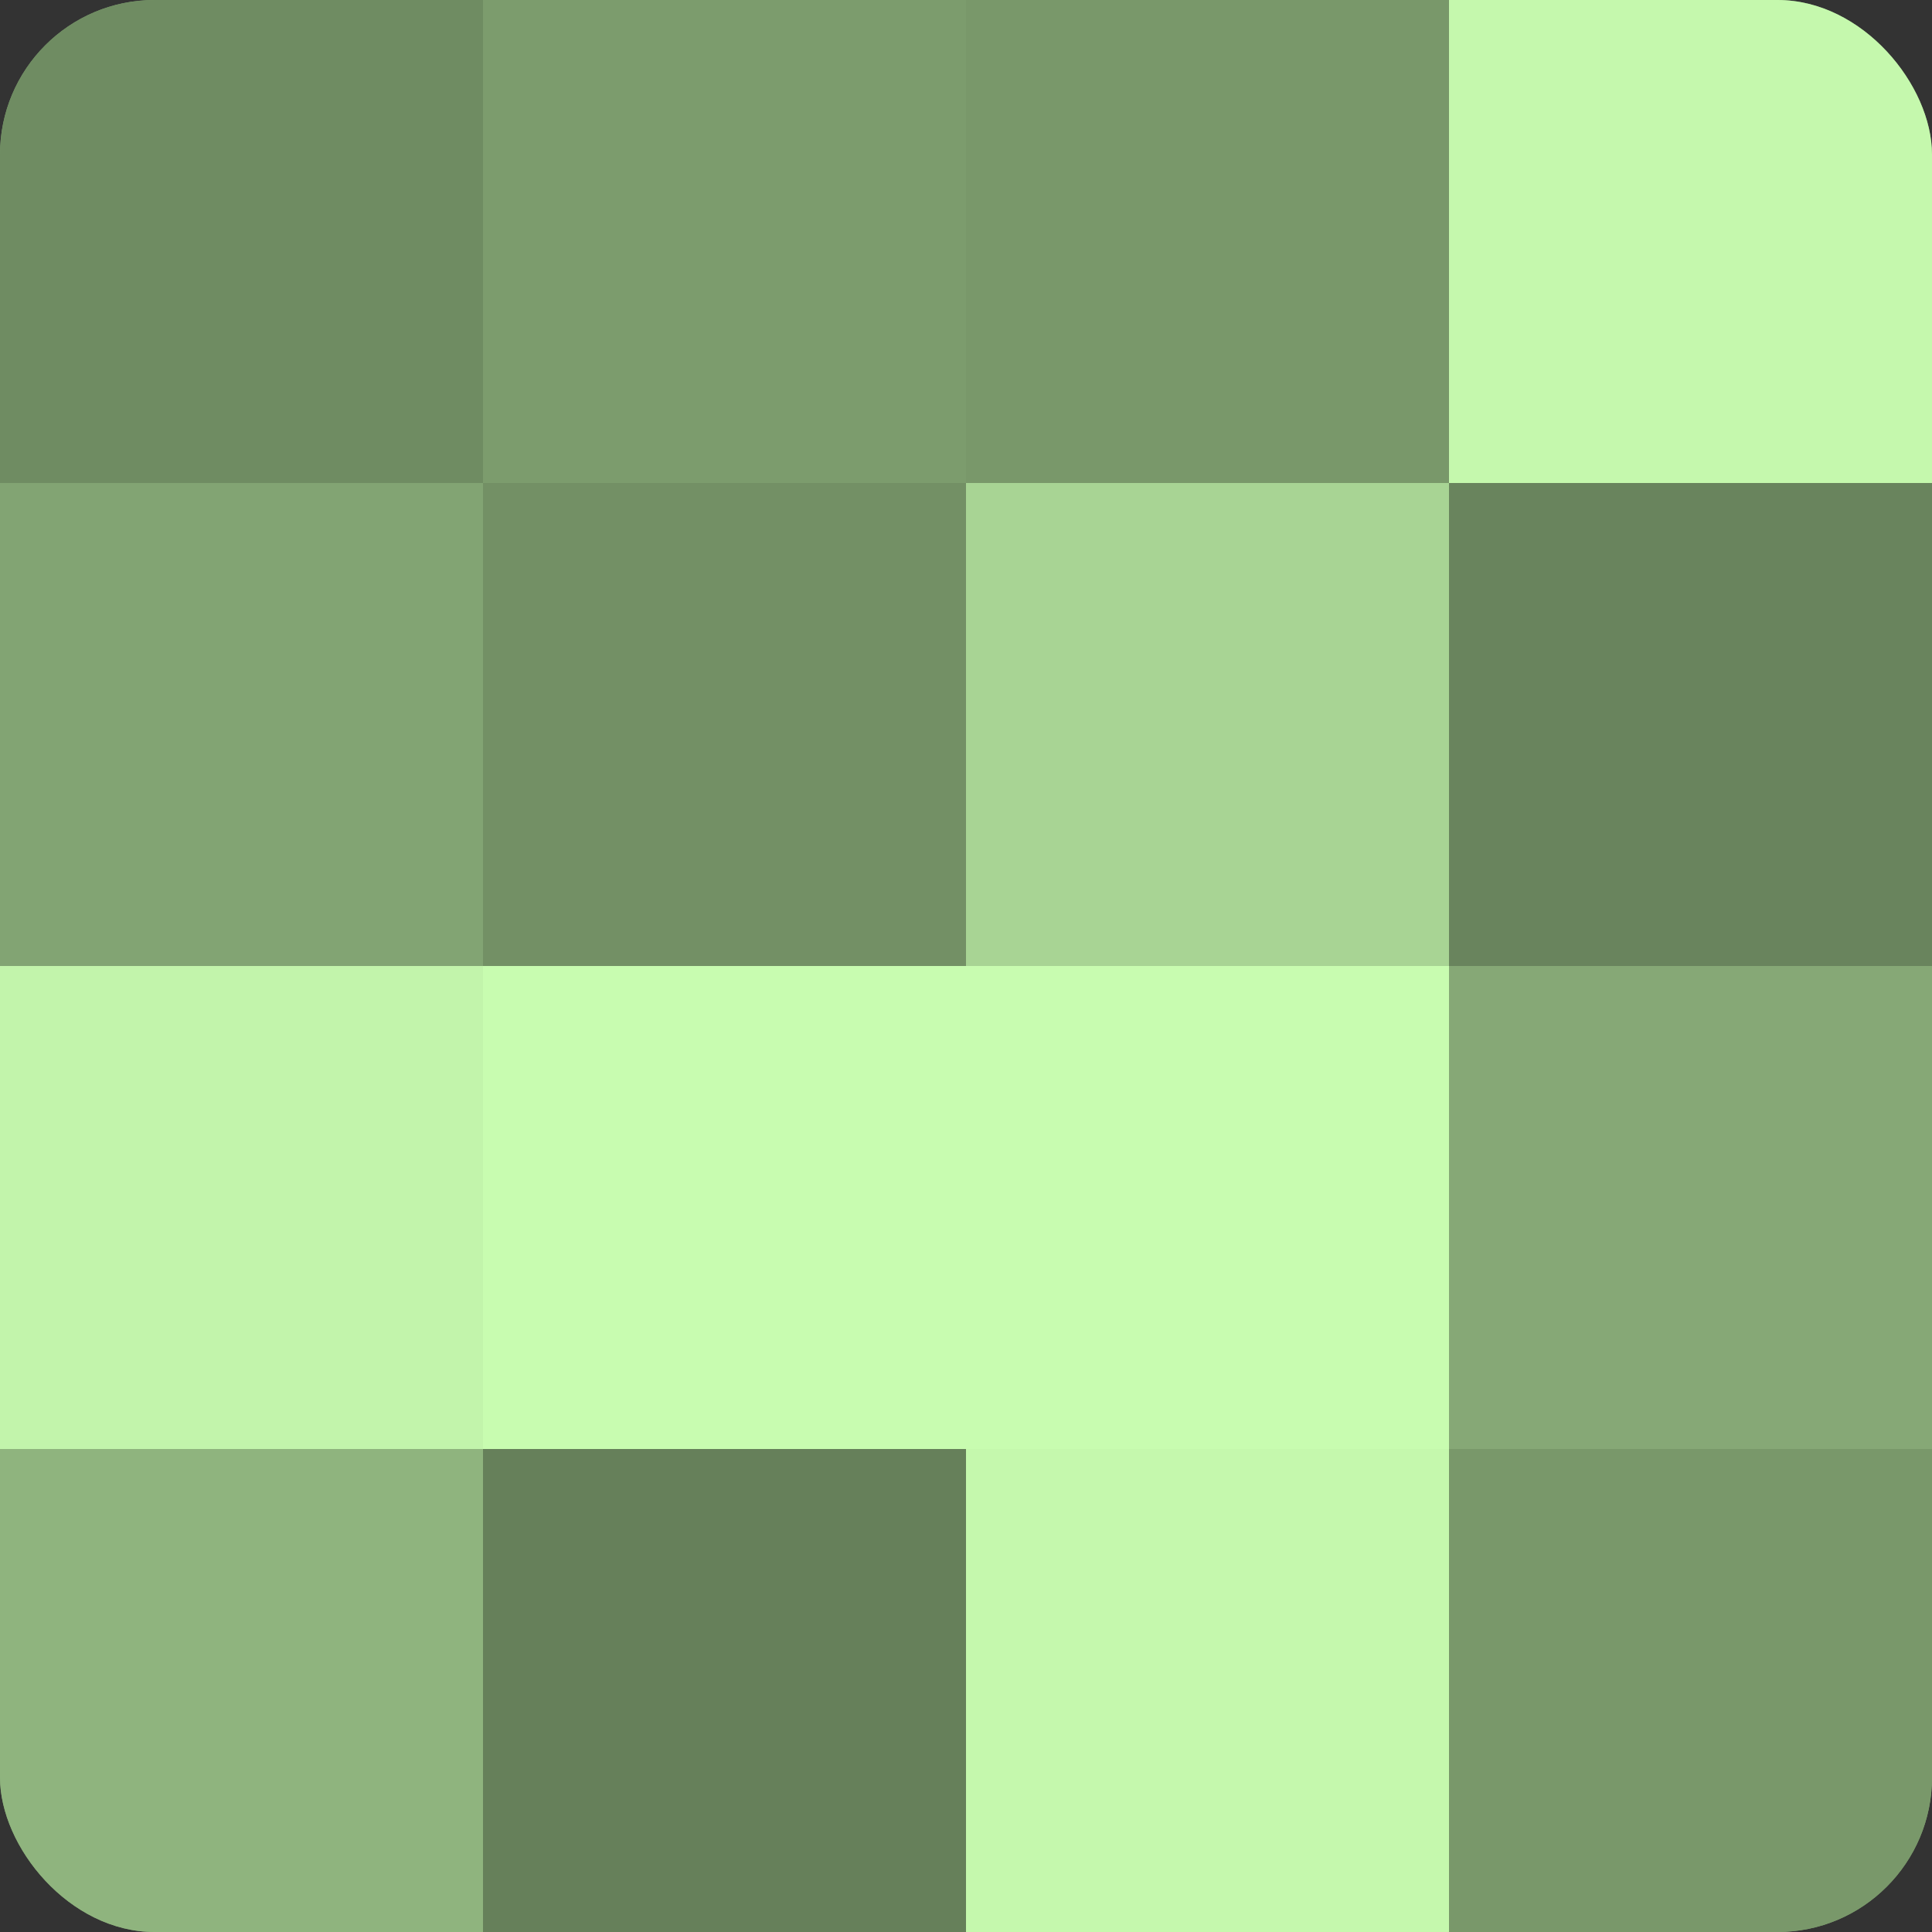
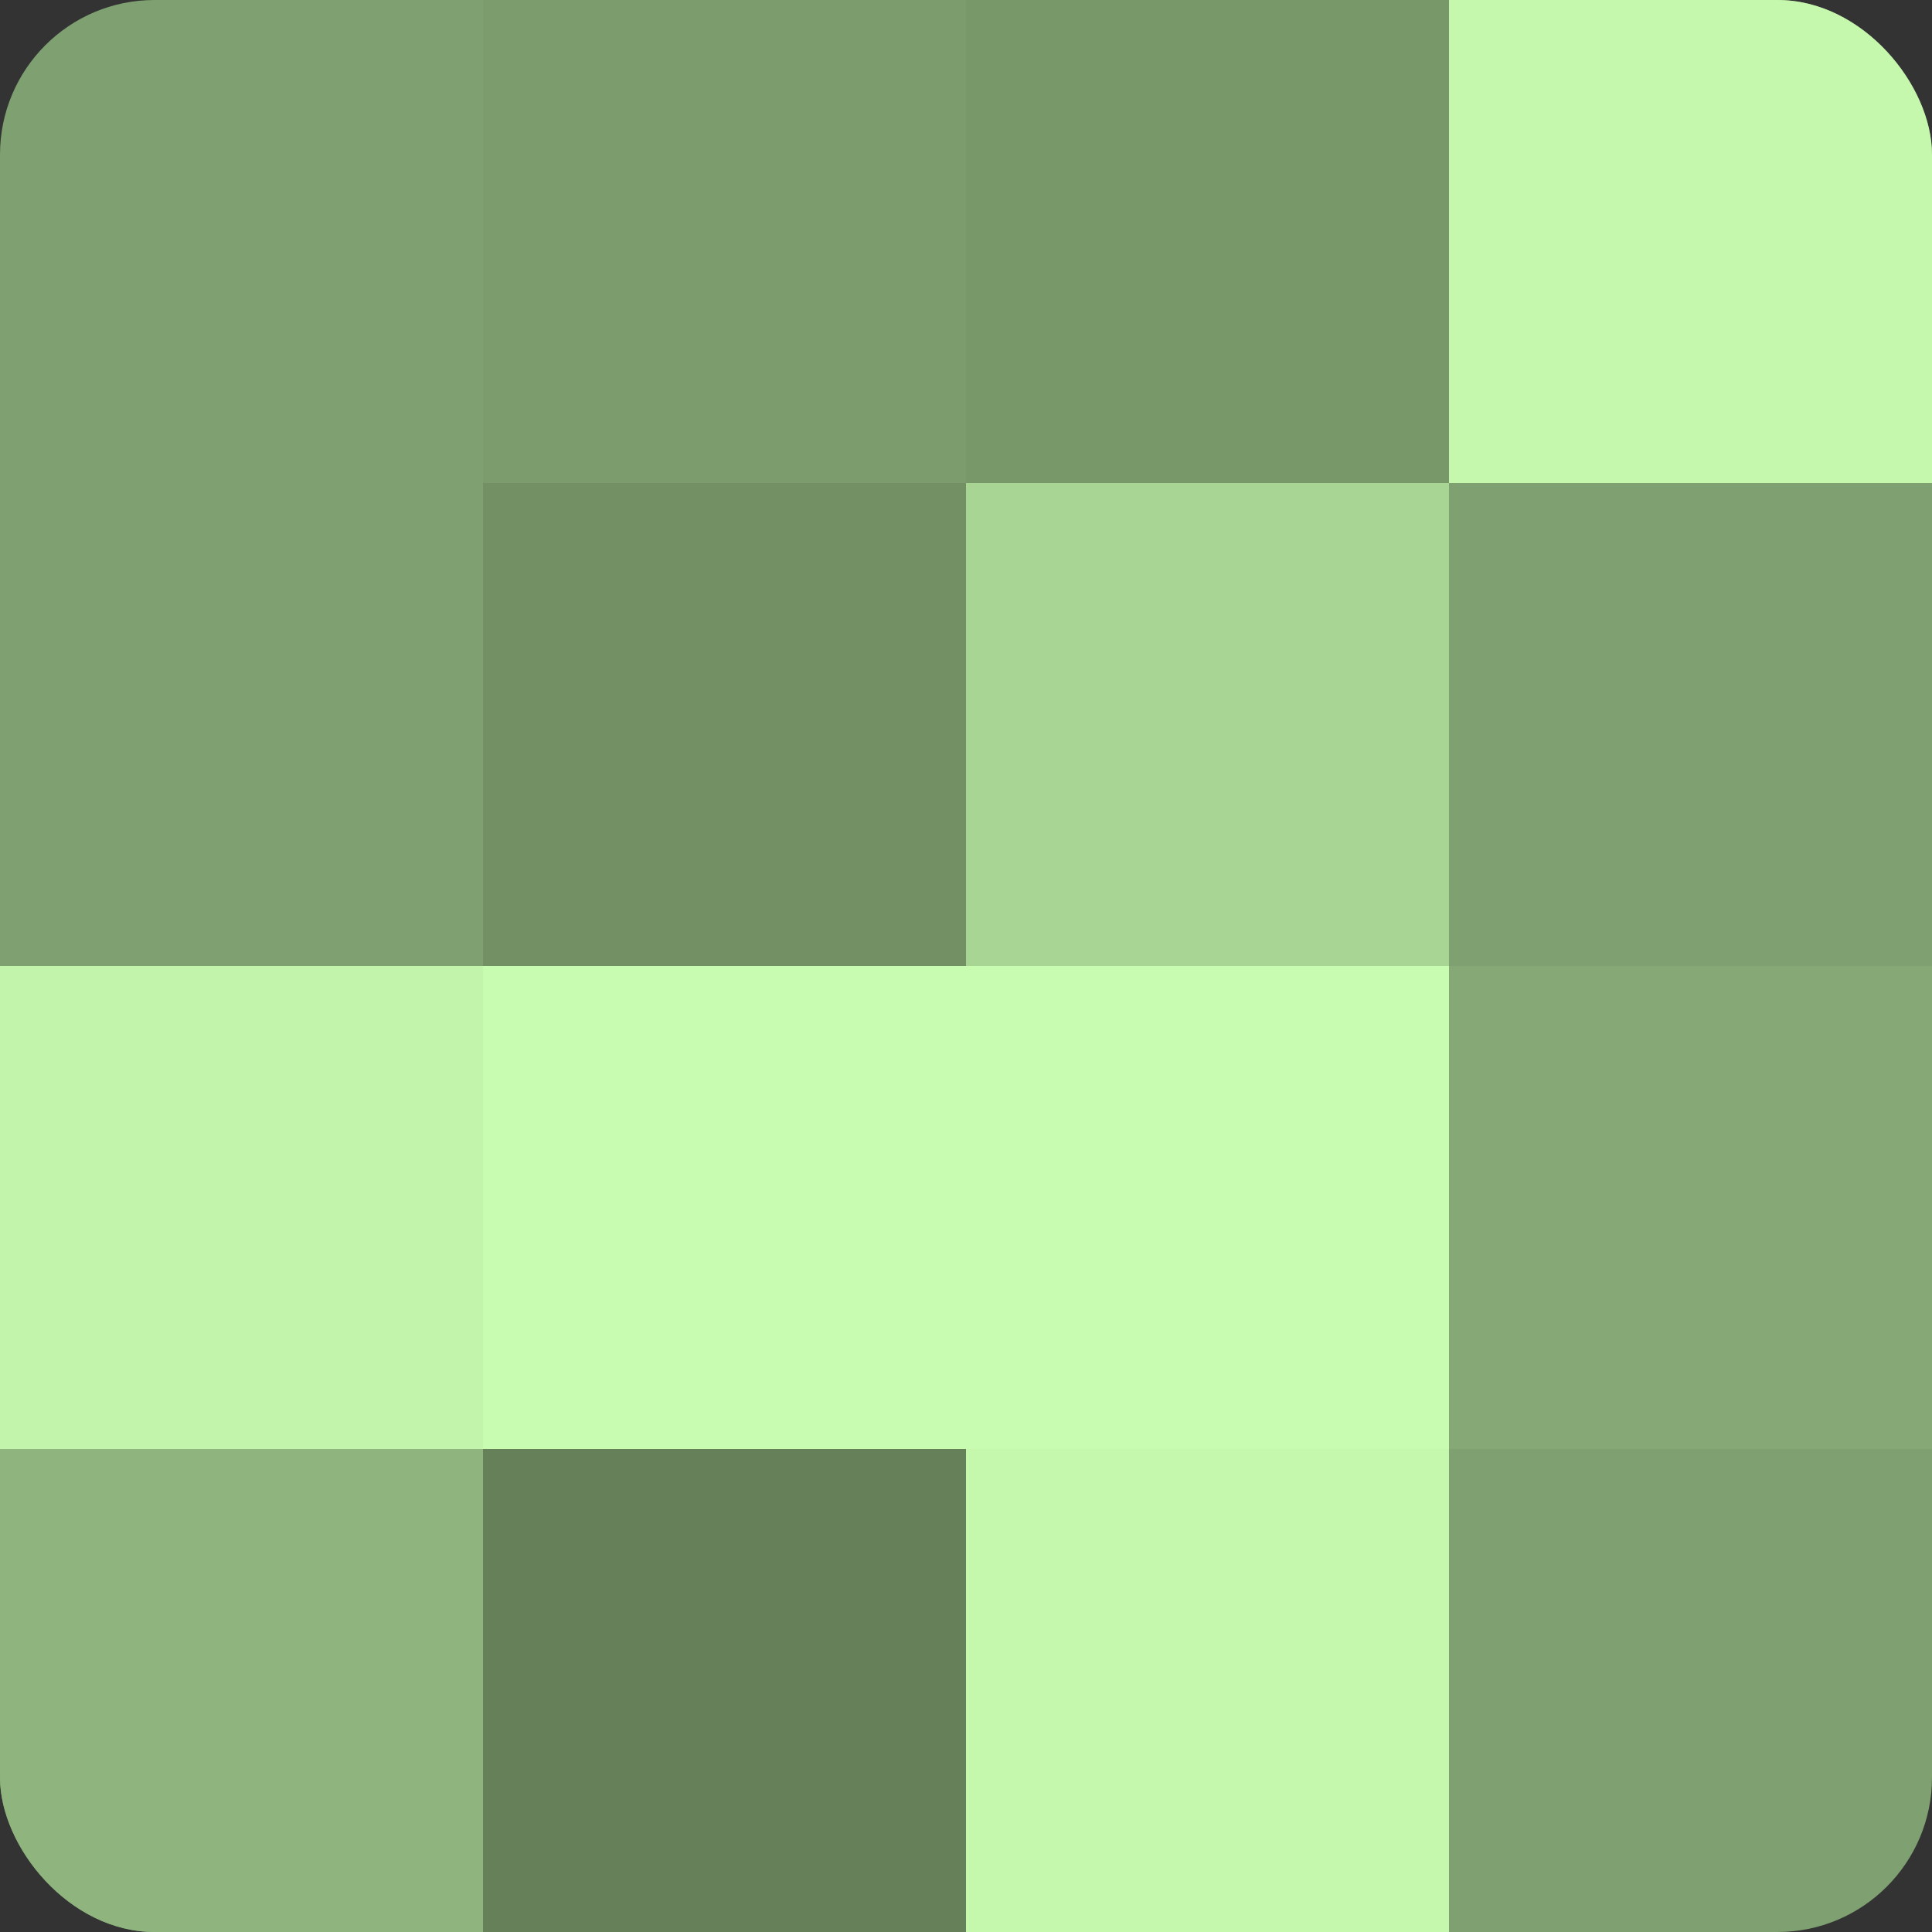
<svg xmlns="http://www.w3.org/2000/svg" width="60" height="60" viewBox="0 0 100 100" preserveAspectRatio="xMidYMid meet">
  <rect x="0" y="0" width="100" height="100" fill="#333333" stroke="none" />
  <defs>
    <clipPath id="c" width="100" height="100">
      <rect width="100" height="100" rx="8" ry="8" />
    </clipPath>
  </defs>
  <g clip-path="url(#c)">
    <rect width="100" height="100" fill="#7fa070" />
-     <rect width="25" height="25" fill="#6f8c62" />
-     <rect y="25" width="25" height="25" fill="#82a473" />
    <rect y="50" width="25" height="25" fill="#c2f4ab" />
    <rect y="75" width="25" height="25" fill="#8fb47e" />
    <rect x="25" width="25" height="25" fill="#7c9c6d" />
    <rect x="25" y="25" width="25" height="25" fill="#739065" />
    <rect x="25" y="50" width="25" height="25" fill="#c8fcb0" />
    <rect x="25" y="75" width="25" height="25" fill="#66805a" />
    <rect x="50" width="25" height="25" fill="#79986a" />
    <rect x="50" y="25" width="25" height="25" fill="#a8d494" />
    <rect x="50" y="50" width="25" height="25" fill="#c8fcb0" />
    <rect x="50" y="75" width="25" height="25" fill="#c5f8ad" />
    <rect x="75" width="25" height="25" fill="#c5f8ad" />
-     <rect x="75" y="25" width="25" height="25" fill="#69845d" />
    <rect x="75" y="50" width="25" height="25" fill="#86a876" />
-     <rect x="75" y="75" width="25" height="25" fill="#79986a" />
  </g>
</svg>